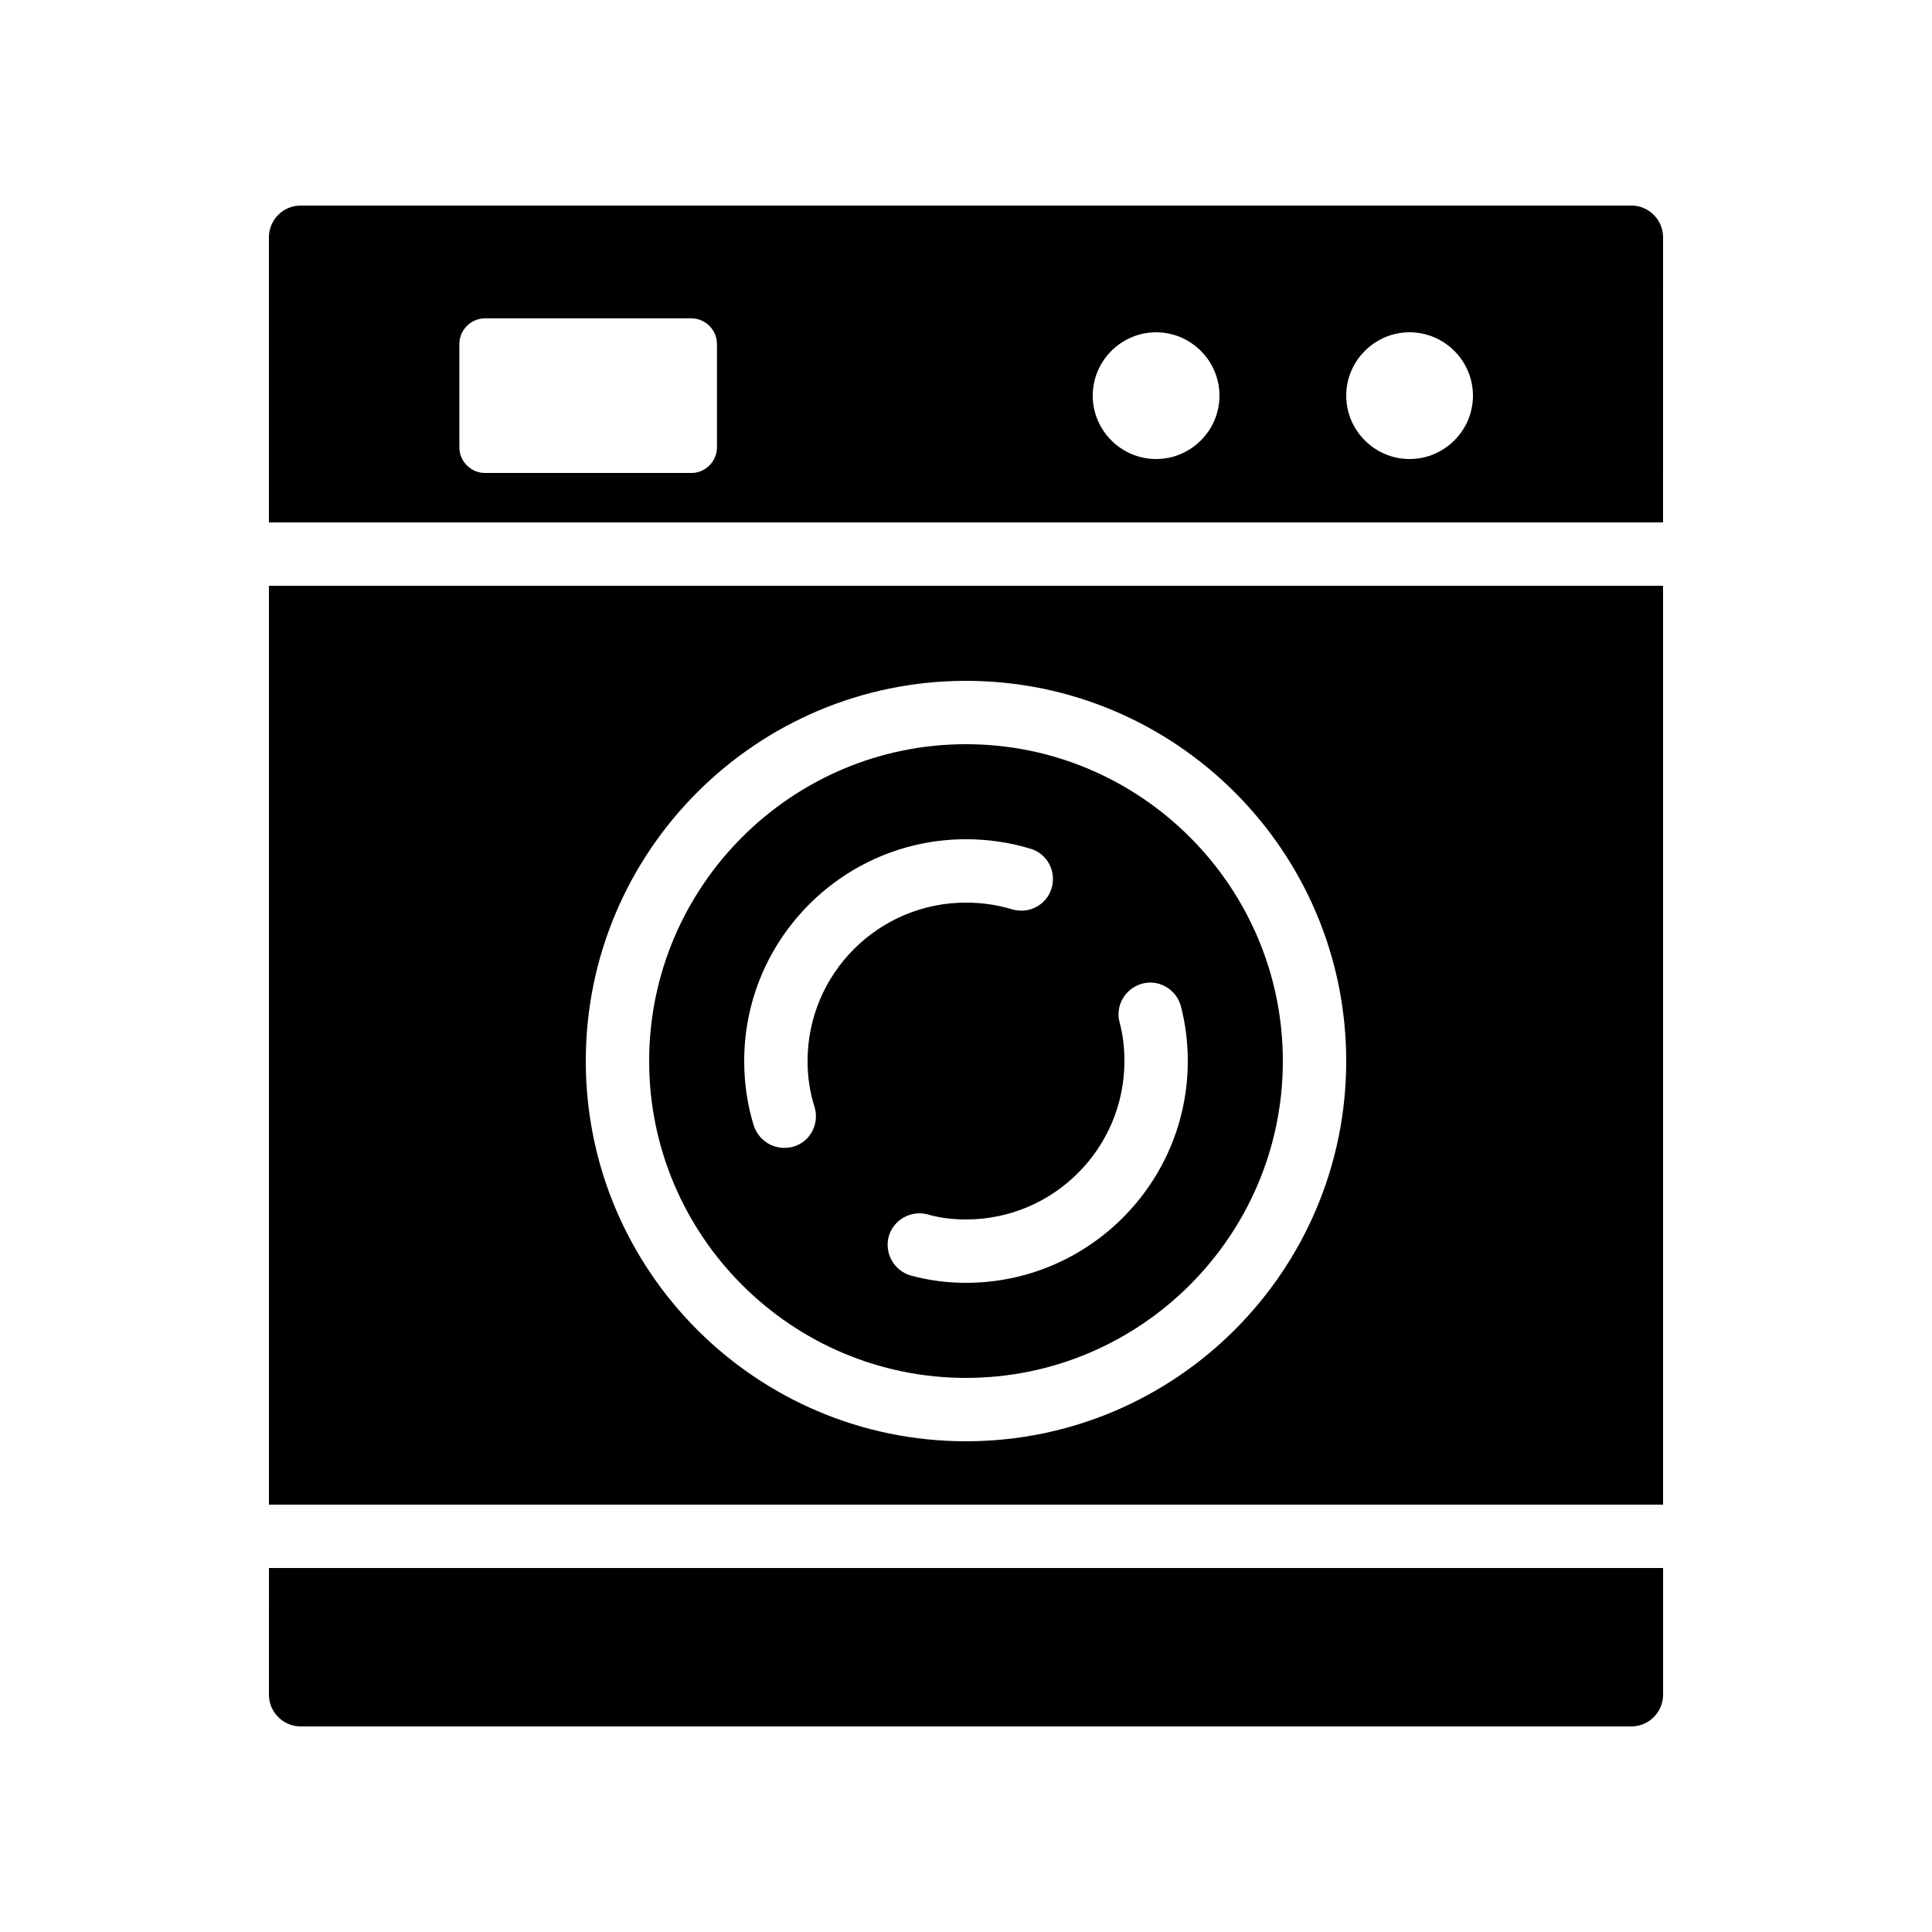
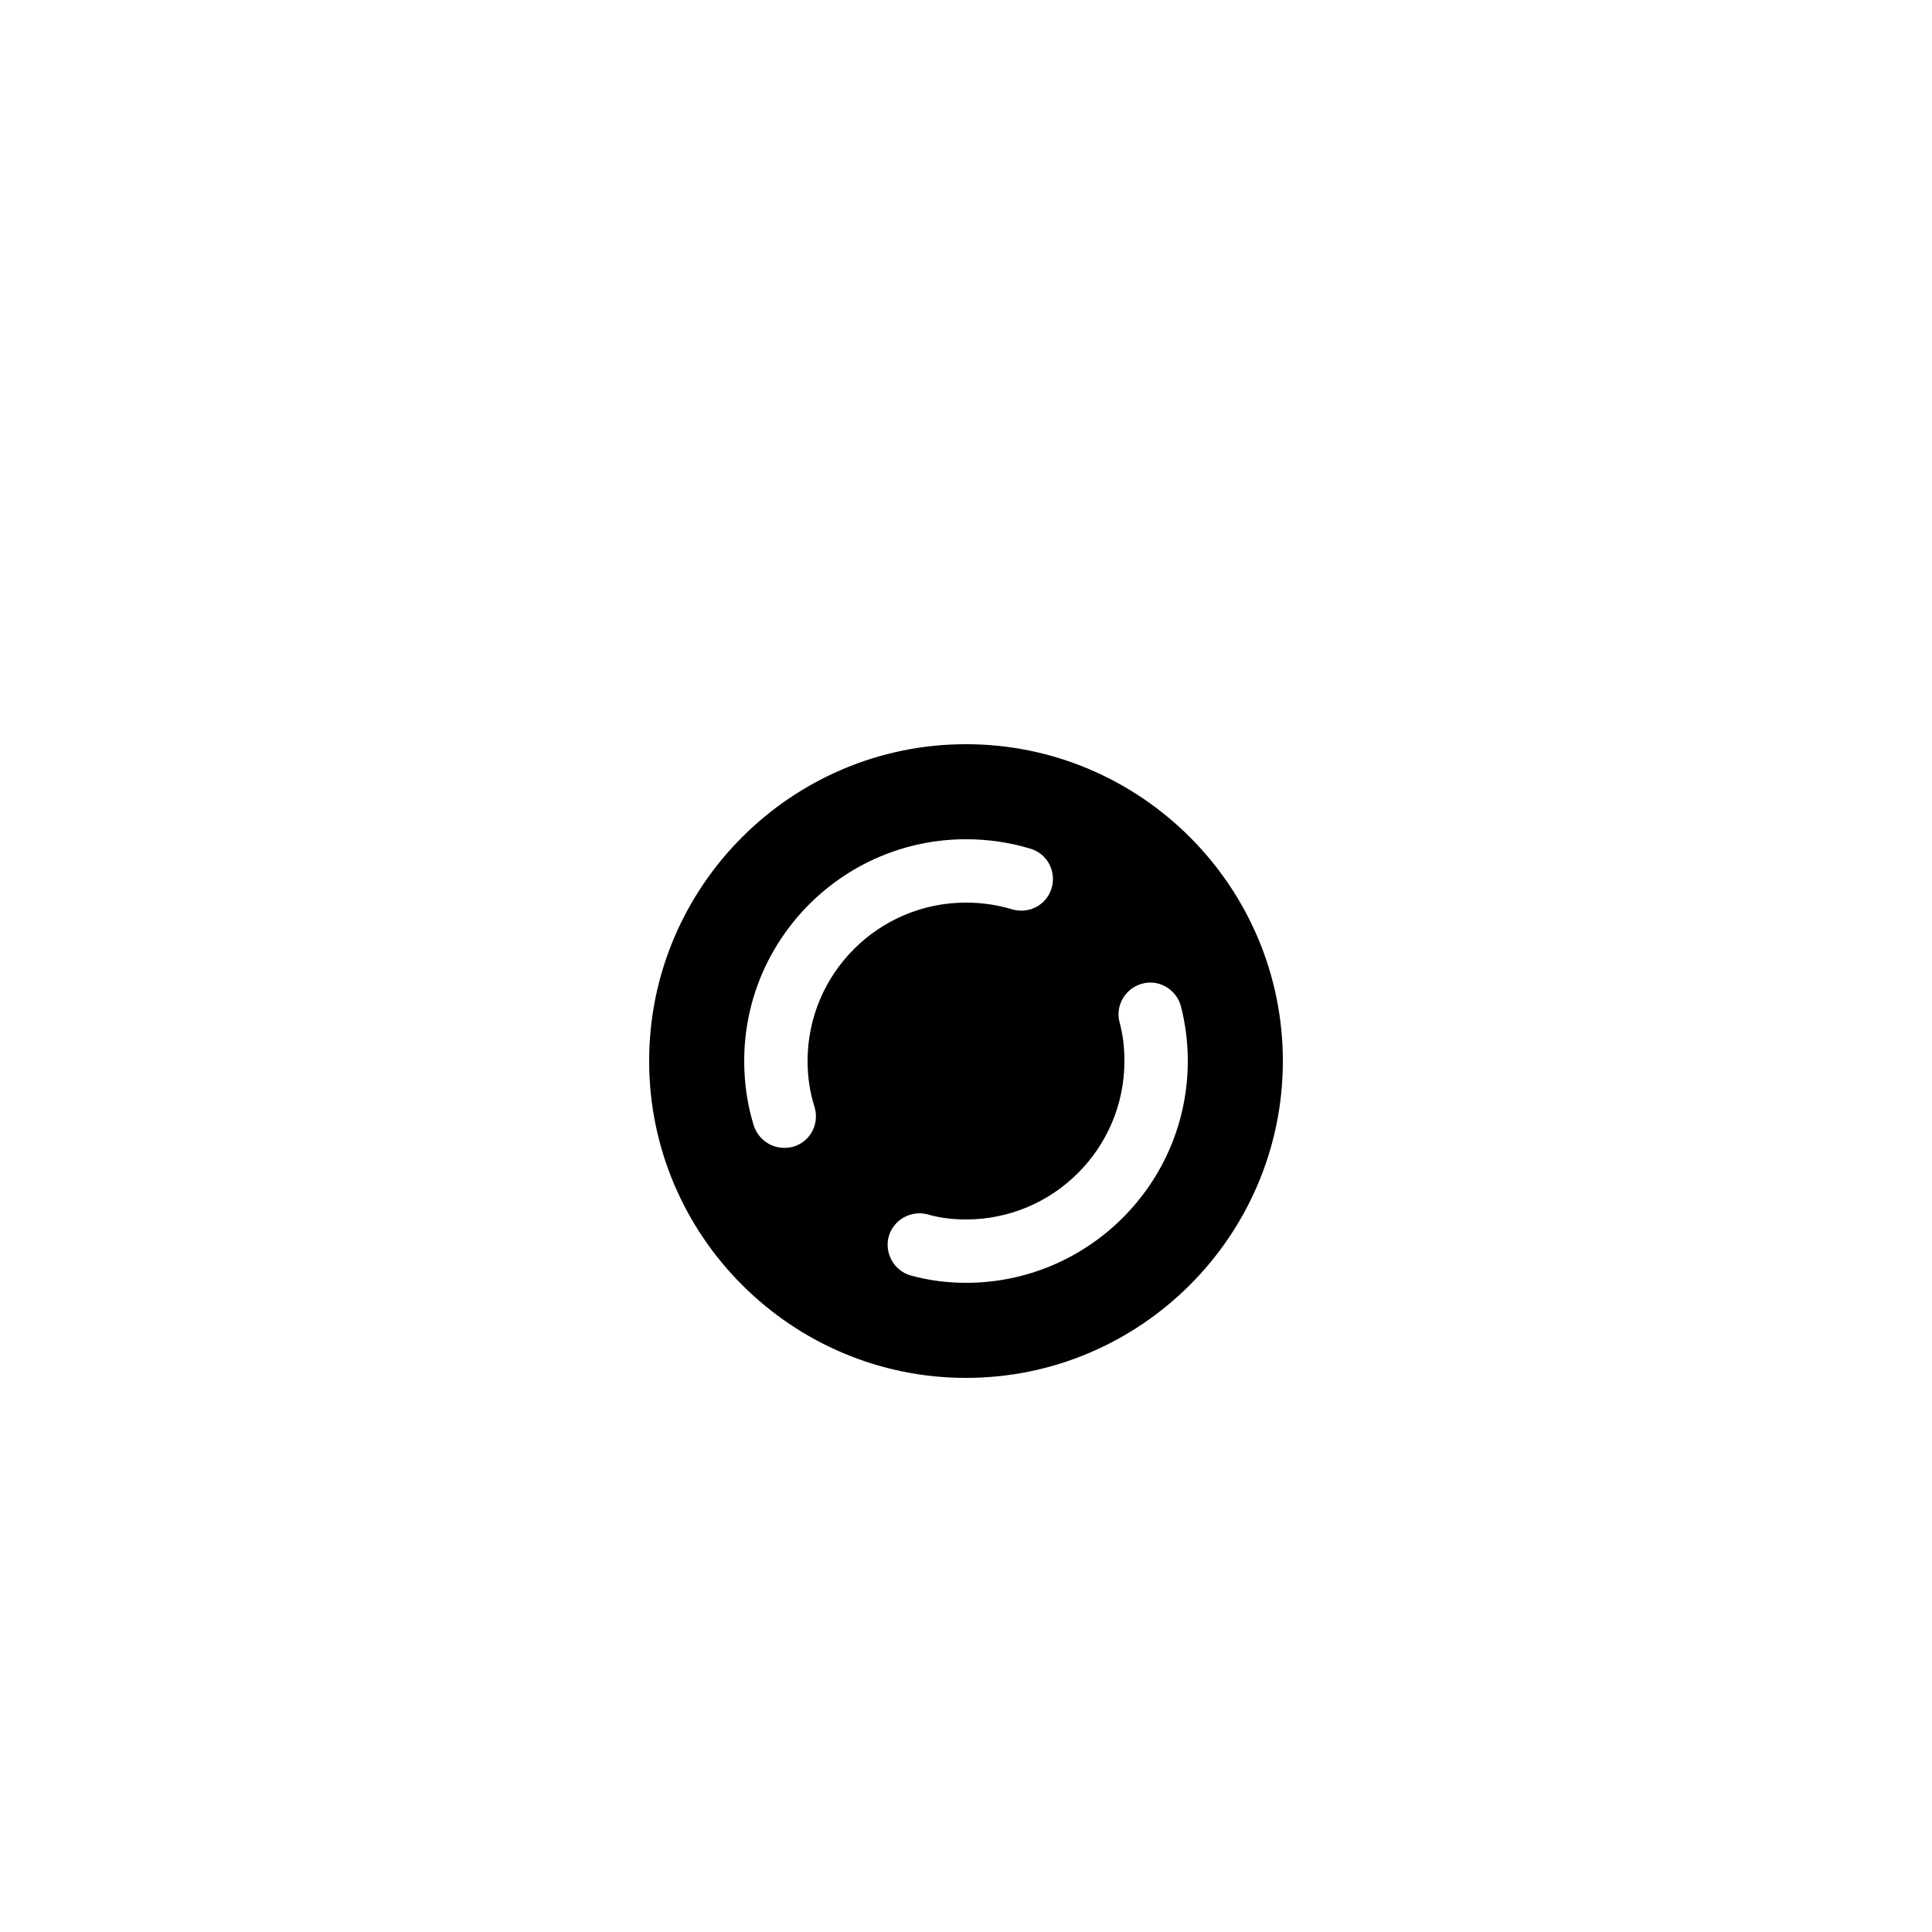
<svg xmlns="http://www.w3.org/2000/svg" fill="#000000" width="800px" height="800px" version="1.1" viewBox="144 144 512 512">
  <g>
    <path d="m400 341.22c-46.266 0-83.969 37.703-83.969 83.969s37.703 83.969 83.969 83.969 83.969-37.703 83.969-83.969c-0.004-46.27-37.703-83.969-83.969-83.969zm-40.137 96.141c1.344 4.449-1.09 9.152-5.543 10.496-0.84 0.25-1.68 0.336-2.519 0.336-3.609 0-6.887-2.352-8.062-5.961-1.68-5.457-2.516-11.168-2.516-17.047 0-32.41 26.367-58.777 58.777-58.777 5.879 0 11.586 0.84 17.129 2.519 4.449 1.344 6.887 6.047 5.543 10.496s-6.047 6.887-10.496 5.543c-3.949-1.176-7.981-1.766-12.176-1.766-23.176 0-41.984 18.809-41.984 41.984 0 4.199 0.586 8.23 1.848 12.176zm40.137 46.602c-5.121 0-9.992-0.672-14.609-1.93-4.449-1.258-7.055-5.879-5.879-10.328 1.258-4.449 5.879-7.055 10.328-5.879 3.188 0.926 6.547 1.344 10.16 1.344 23.176 0 41.984-18.809 41.984-41.984 0-3.695-0.418-7.055-1.258-10.16-1.258-4.449 1.426-9.07 5.879-10.328 4.449-1.258 9.07 1.426 10.328 5.879 1.172 4.535 1.844 9.406 1.844 14.609 0 32.414-26.367 58.777-58.777 58.777z" />
-     <path d="m584.73 206.87c0-4.617-3.777-8.398-8.398-8.398l-352.67 0.004c-4.617 0-8.395 3.777-8.395 8.395v75.57h369.46zm-250.73 55.672c0 3.777-3.106 6.801-6.801 6.801h-54.664c-3.777 0-6.801-3.106-6.801-6.801v-27.375c0-3.777 3.106-6.801 6.801-6.801h54.664c3.777 0 6.801 3.106 6.801 6.801zm116.38 3.106c-9.238 0-16.793-7.559-16.793-16.793 0-9.238 7.559-16.793 16.793-16.793 9.238 0 16.793 7.559 16.793 16.793 0 9.238-7.555 16.793-16.793 16.793zm67.176 0c-9.238 0-16.793-7.559-16.793-16.793 0-9.238 7.559-16.793 16.793-16.793 9.238 0 16.793 7.559 16.793 16.793 0 9.238-7.559 16.793-16.793 16.793z" />
-     <path d="m584.73 299.24h-369.46v243.51h369.46zm-184.73 226.71c-55.586 0-100.76-45.176-100.76-100.76s45.176-100.76 100.76-100.76 100.76 45.176 100.76 100.76c0 55.59-45.176 100.76-100.76 100.76z" />
-     <path d="m215.27 593.12c0 4.617 3.777 8.398 8.398 8.398h352.67c4.617 0 8.398-3.777 8.398-8.398v-33.586h-369.46z" />
  </g>
</svg>